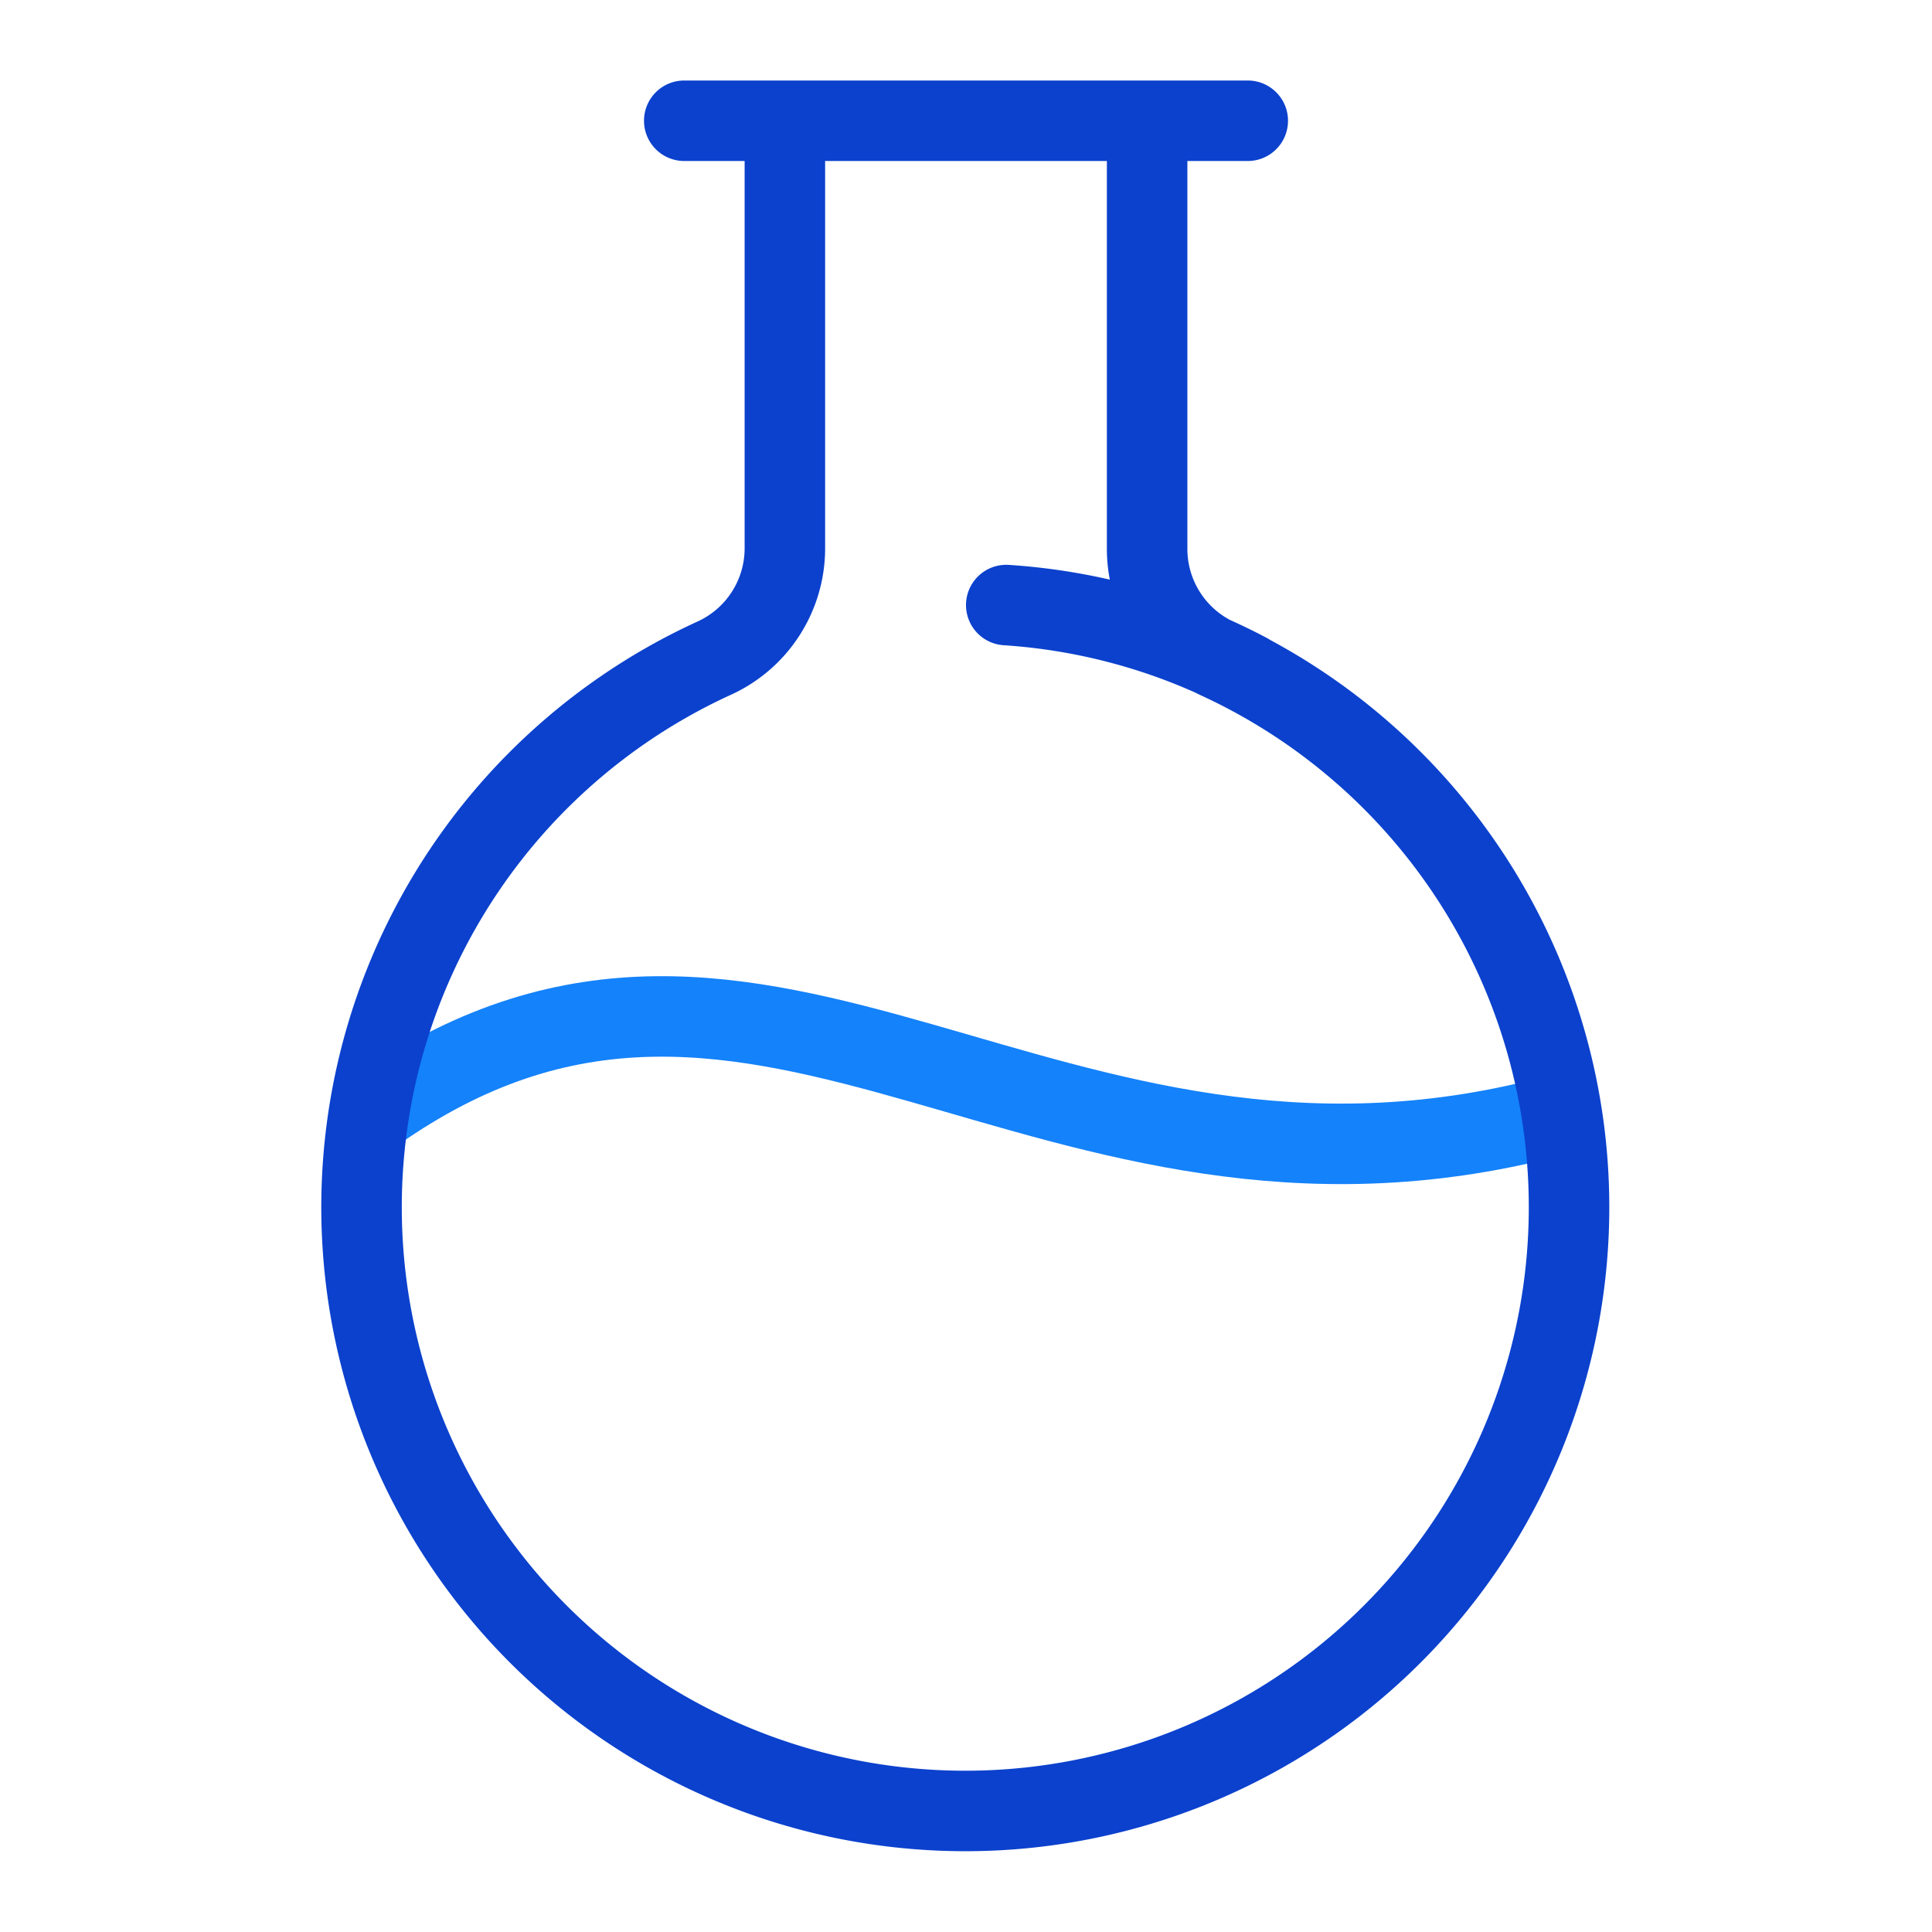
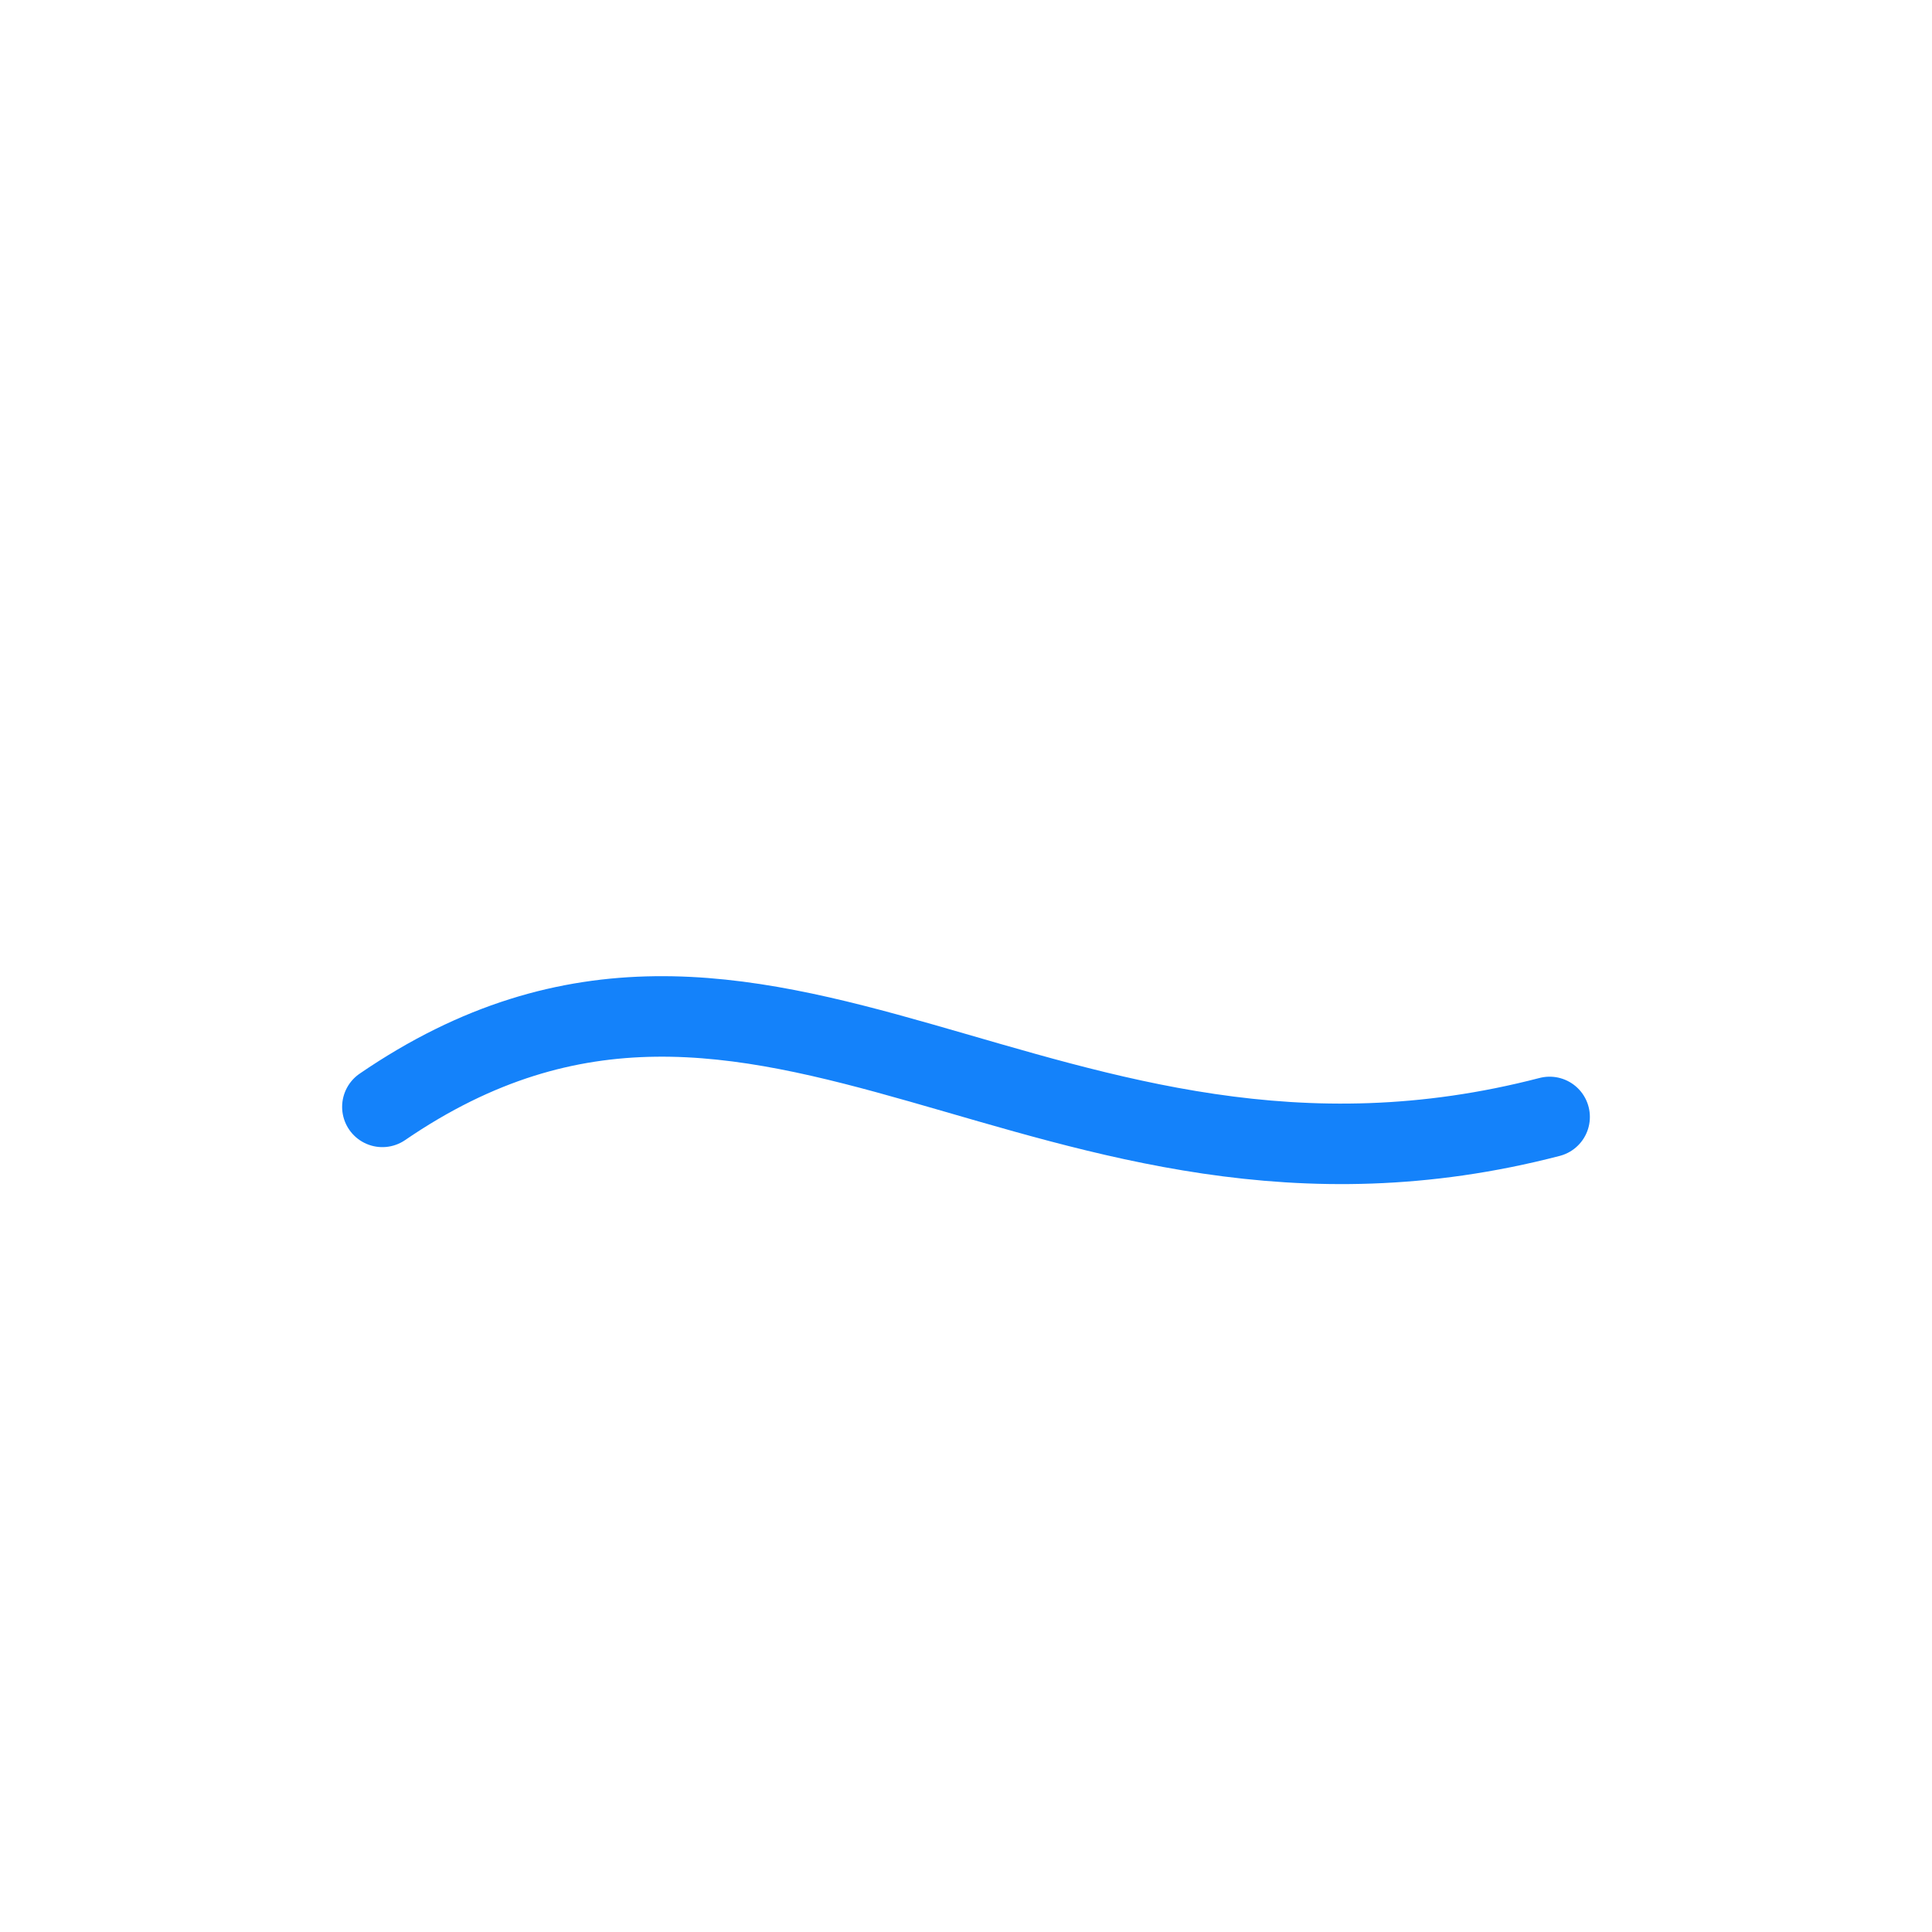
<svg xmlns="http://www.w3.org/2000/svg" viewBox="0 0 192 192">
  <path fill="none" stroke="#1482fa" stroke-linecap="round" stroke-linejoin="round" stroke-width="8" d="M38 110c38-26 66 14 116 1" />
-   <path fill="none" stroke="#0b41cd" stroke-linecap="round" stroke-linejoin="round" stroke-width="8" d="M68 12h56M114 12v42.54a12 12 0 0 0 7 10.92 60 60 0 1 1-50.14 0A12 12 0 0 0 78 54.6V12M124 66.92a59.68 59.68 0 0 0-24-6.79" />
</svg>